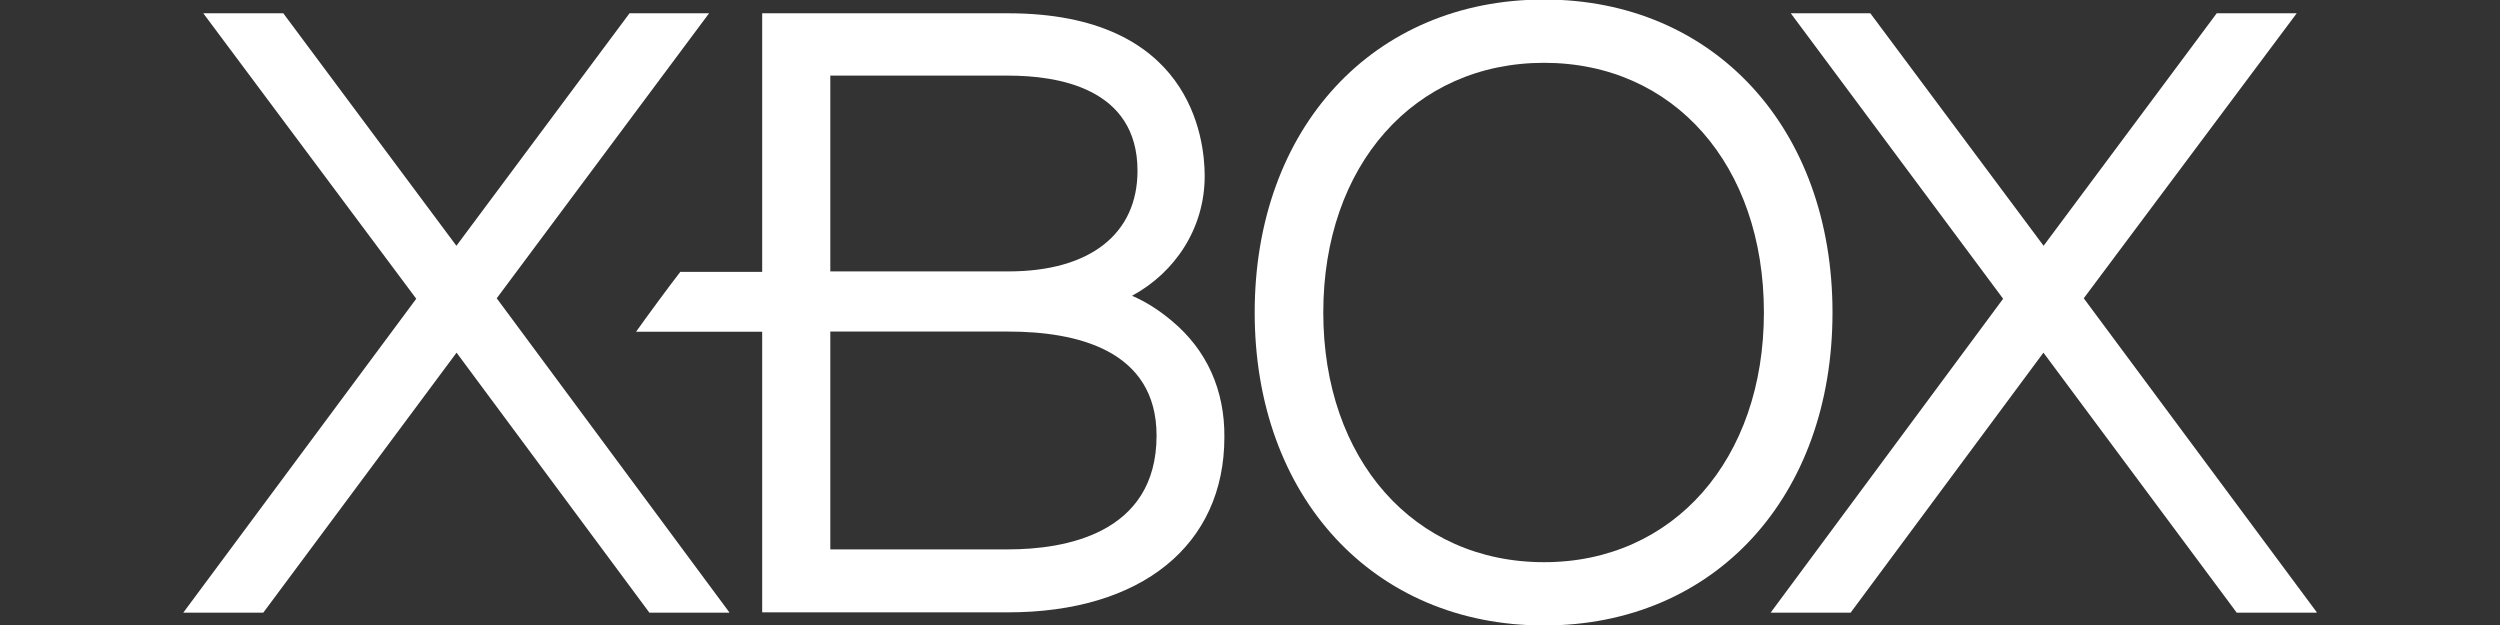
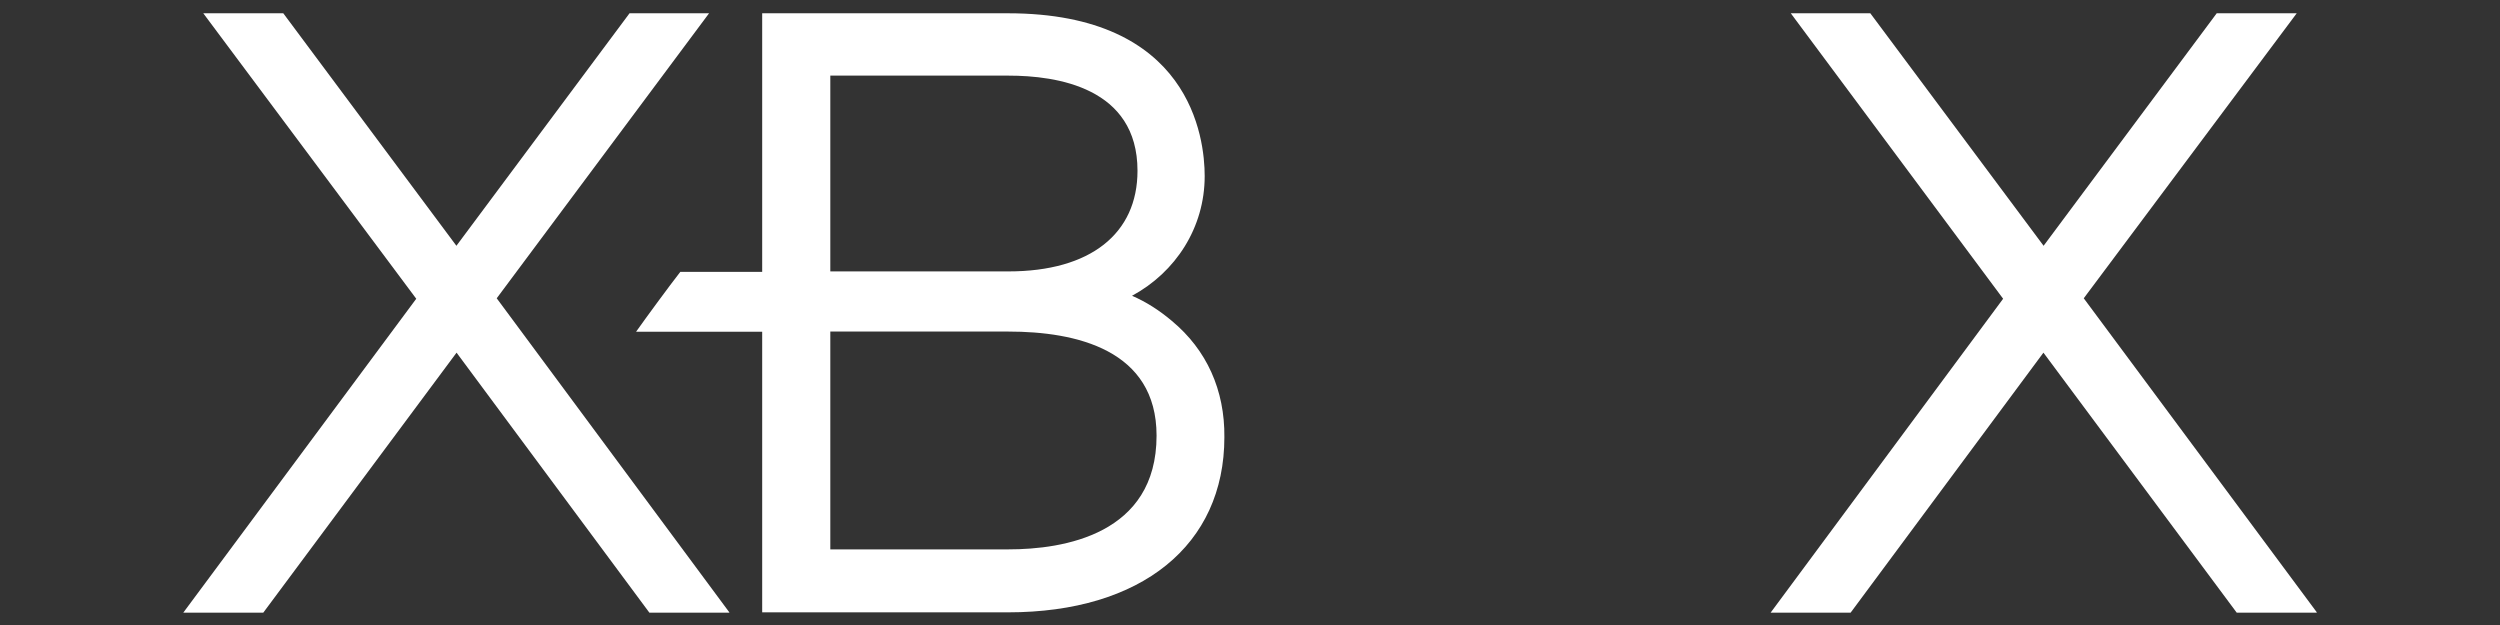
<svg xmlns="http://www.w3.org/2000/svg" id="Layer_1" version="1.1" viewBox="0 0 160 40">
  <rect x="0" y="0" width="160" height="40" fill="#333333" stroke="none" />
  <defs>
    <style>
      .st0 {
        fill: #fff;
      }
    </style>
  </defs>
  <path id="path6965" class="st0" d="M148.27,39.18l-14.91-20.09L146.99.85h-5.12l-11.08,14.88L119.7.85h-5.09l13.59,18.27-14.88,20.09h5.12l12.34-16.64,12.37,16.64h5.12" />
  <path id="path6967" class="st0" d="M46.67,39.18l-14.88-20.09L45.38.85h-5.09l-11.08,14.88L18.13.85h-5.12l13.63,18.27-14.91,20.09h5.12l12.37-16.64,12.34,16.64h5.12" />
  <path id="path6969" class="st0" d="M64.54,35.16h-11.4v-13.94h11.4c4.33,0,9.48,1.16,9.48,6.66,0,6.34-5.97,7.28-9.48,7.28ZM53.14,4.84h11.4c3.08,0,8.26.75,8.26,6.09,0,4.02-3.01,6.44-8.26,6.44h-11.4V4.84ZM74.99,20.53c-.82-.69-1.66-1.22-2.54-1.6,2.79-1.51,4.65-4.36,4.65-7.66,0-2.45-.91-10.42-12.59-10.42h-15.73v16.55h-5.24c-.69.88-2.23,2.98-2.83,3.83h8.07v17.96h15.73c8.54,0,13.85-4.3,13.85-11.21.03-3.01-1.13-5.59-3.36-7.44" />
-   <path id="path6971" class="st0" d="M98.82,35.98c-8.32,0-14.13-6.56-14.13-15.98s5.81-15.98,14.13-15.98,14.07,6.56,14.07,15.98c0,9.39-5.78,15.98-14.07,15.98ZM98.82-.03c-10.93,0-18.52,8.23-18.52,20.03s7.6,20.03,18.52,20.03,18.46-8.23,18.46-20.03c0-11.81-7.6-20.03-18.46-20.03" />
</svg>